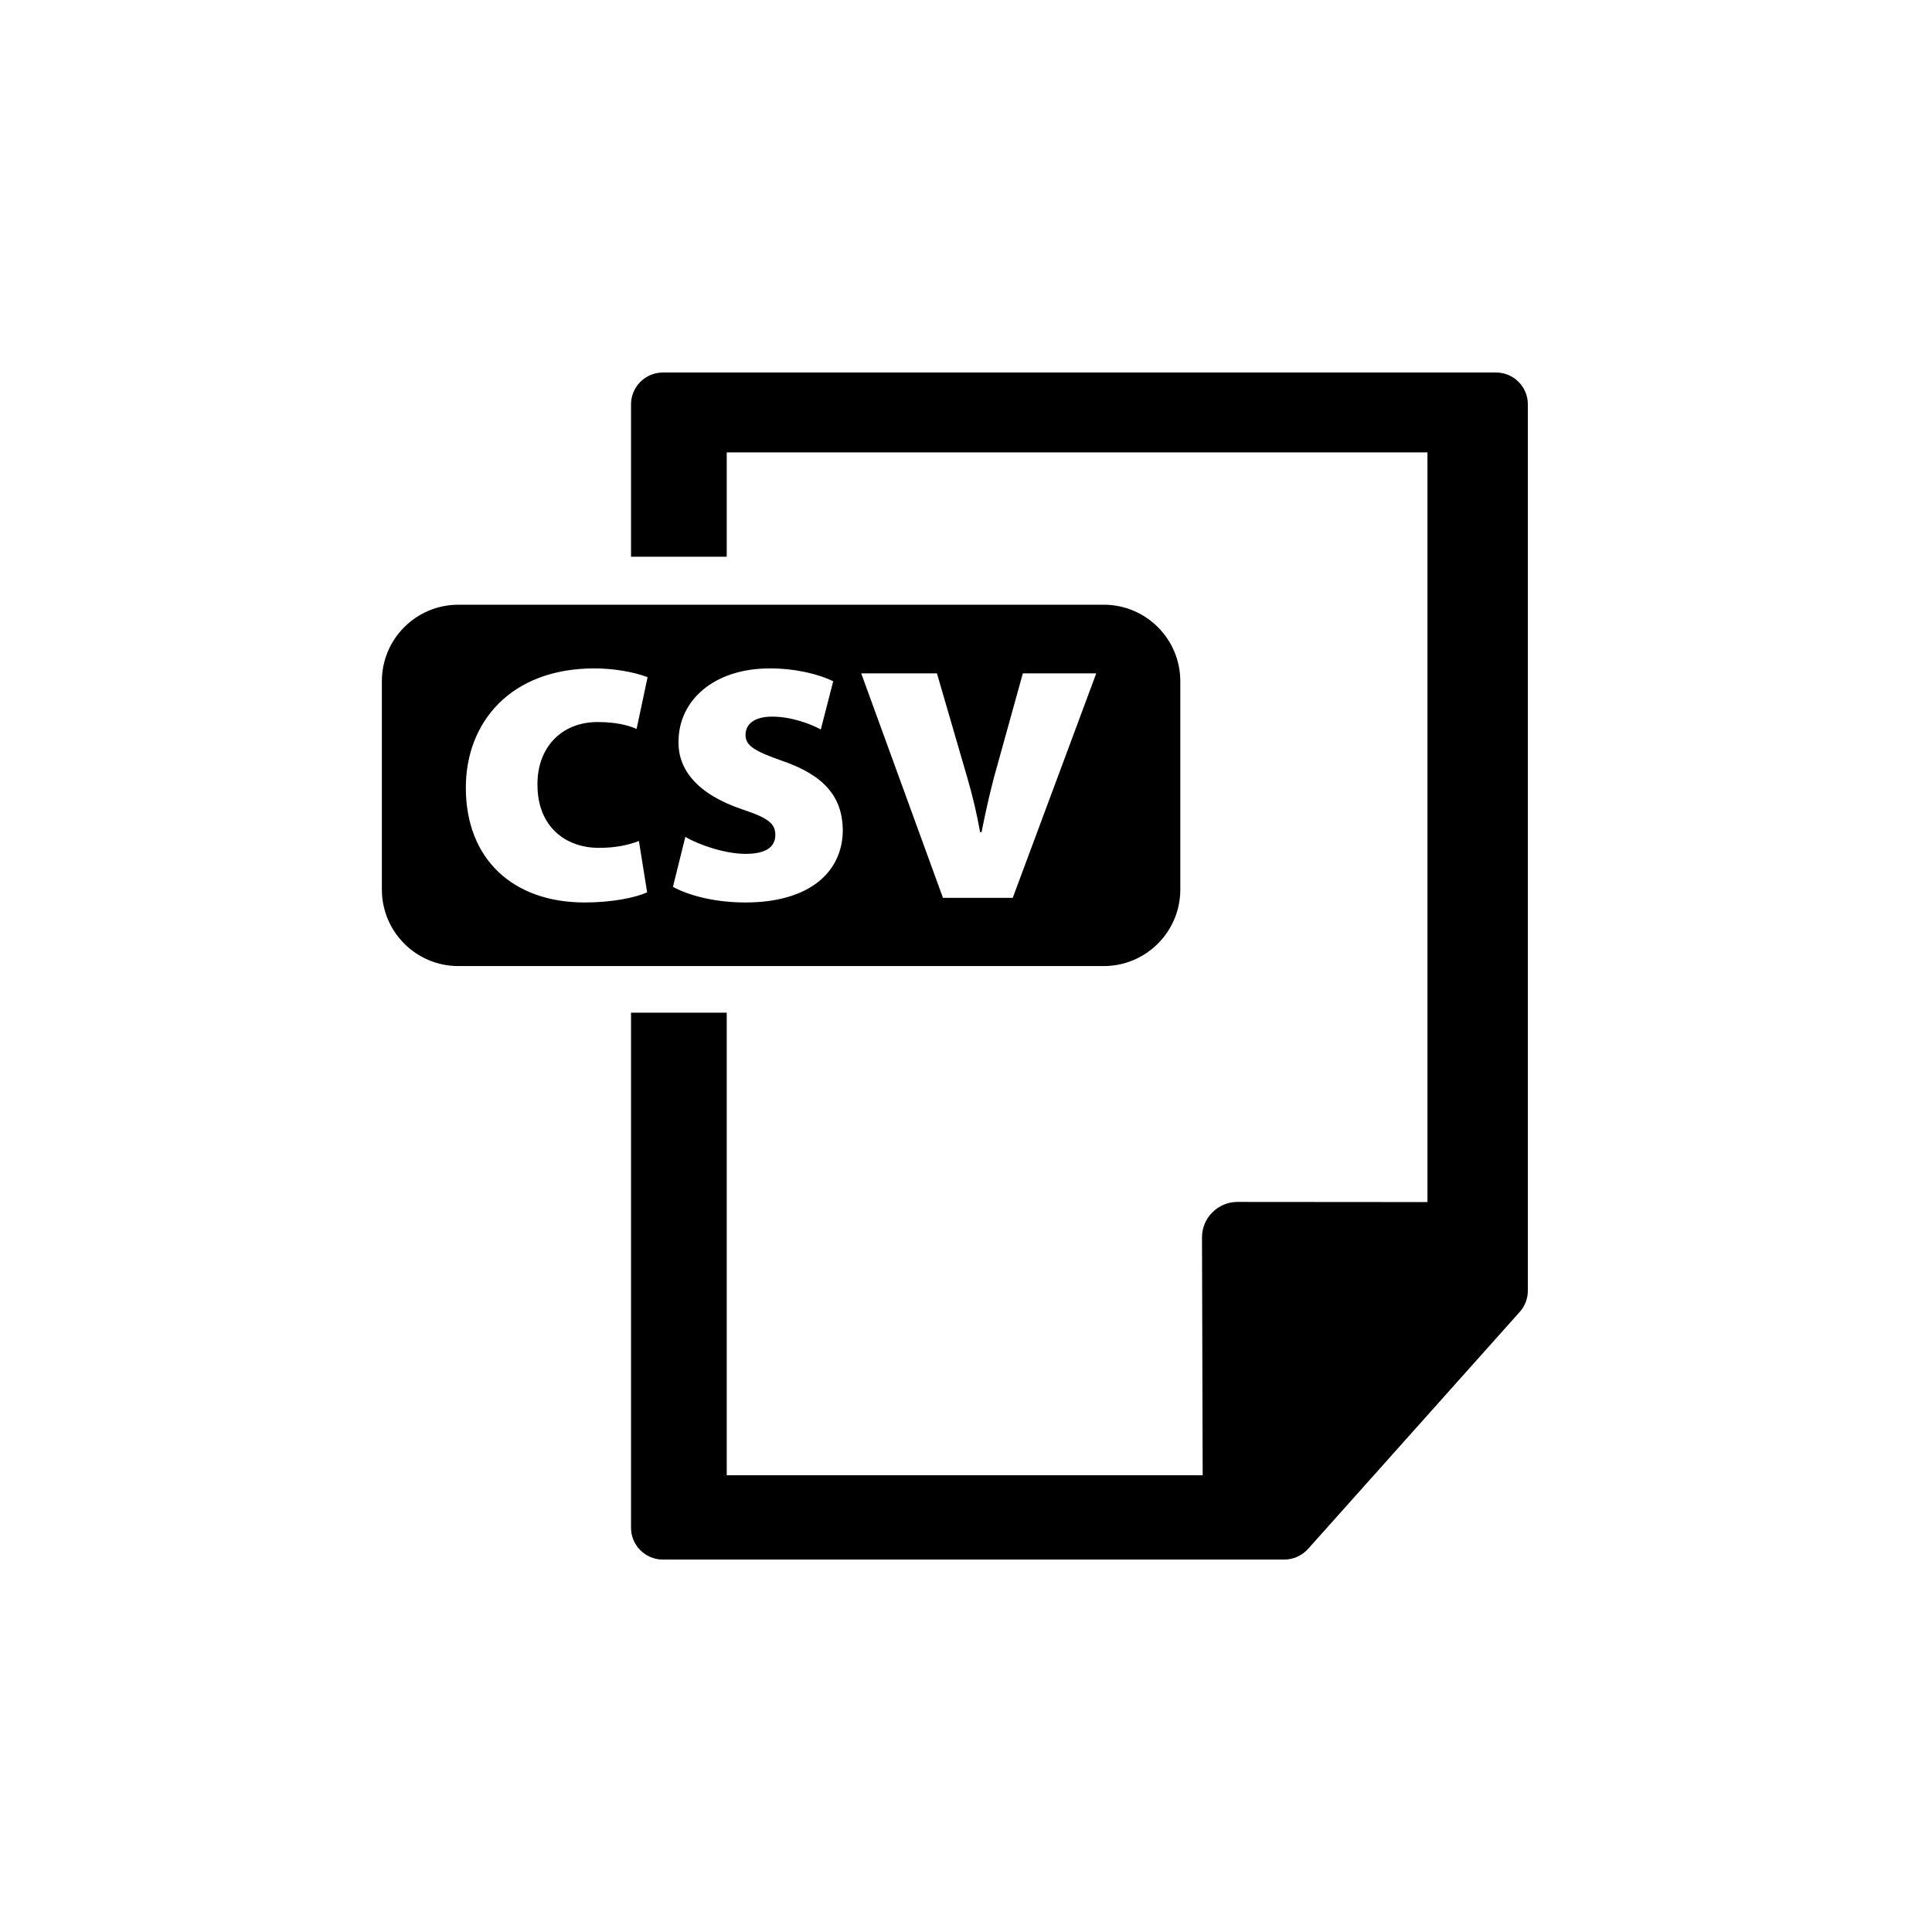
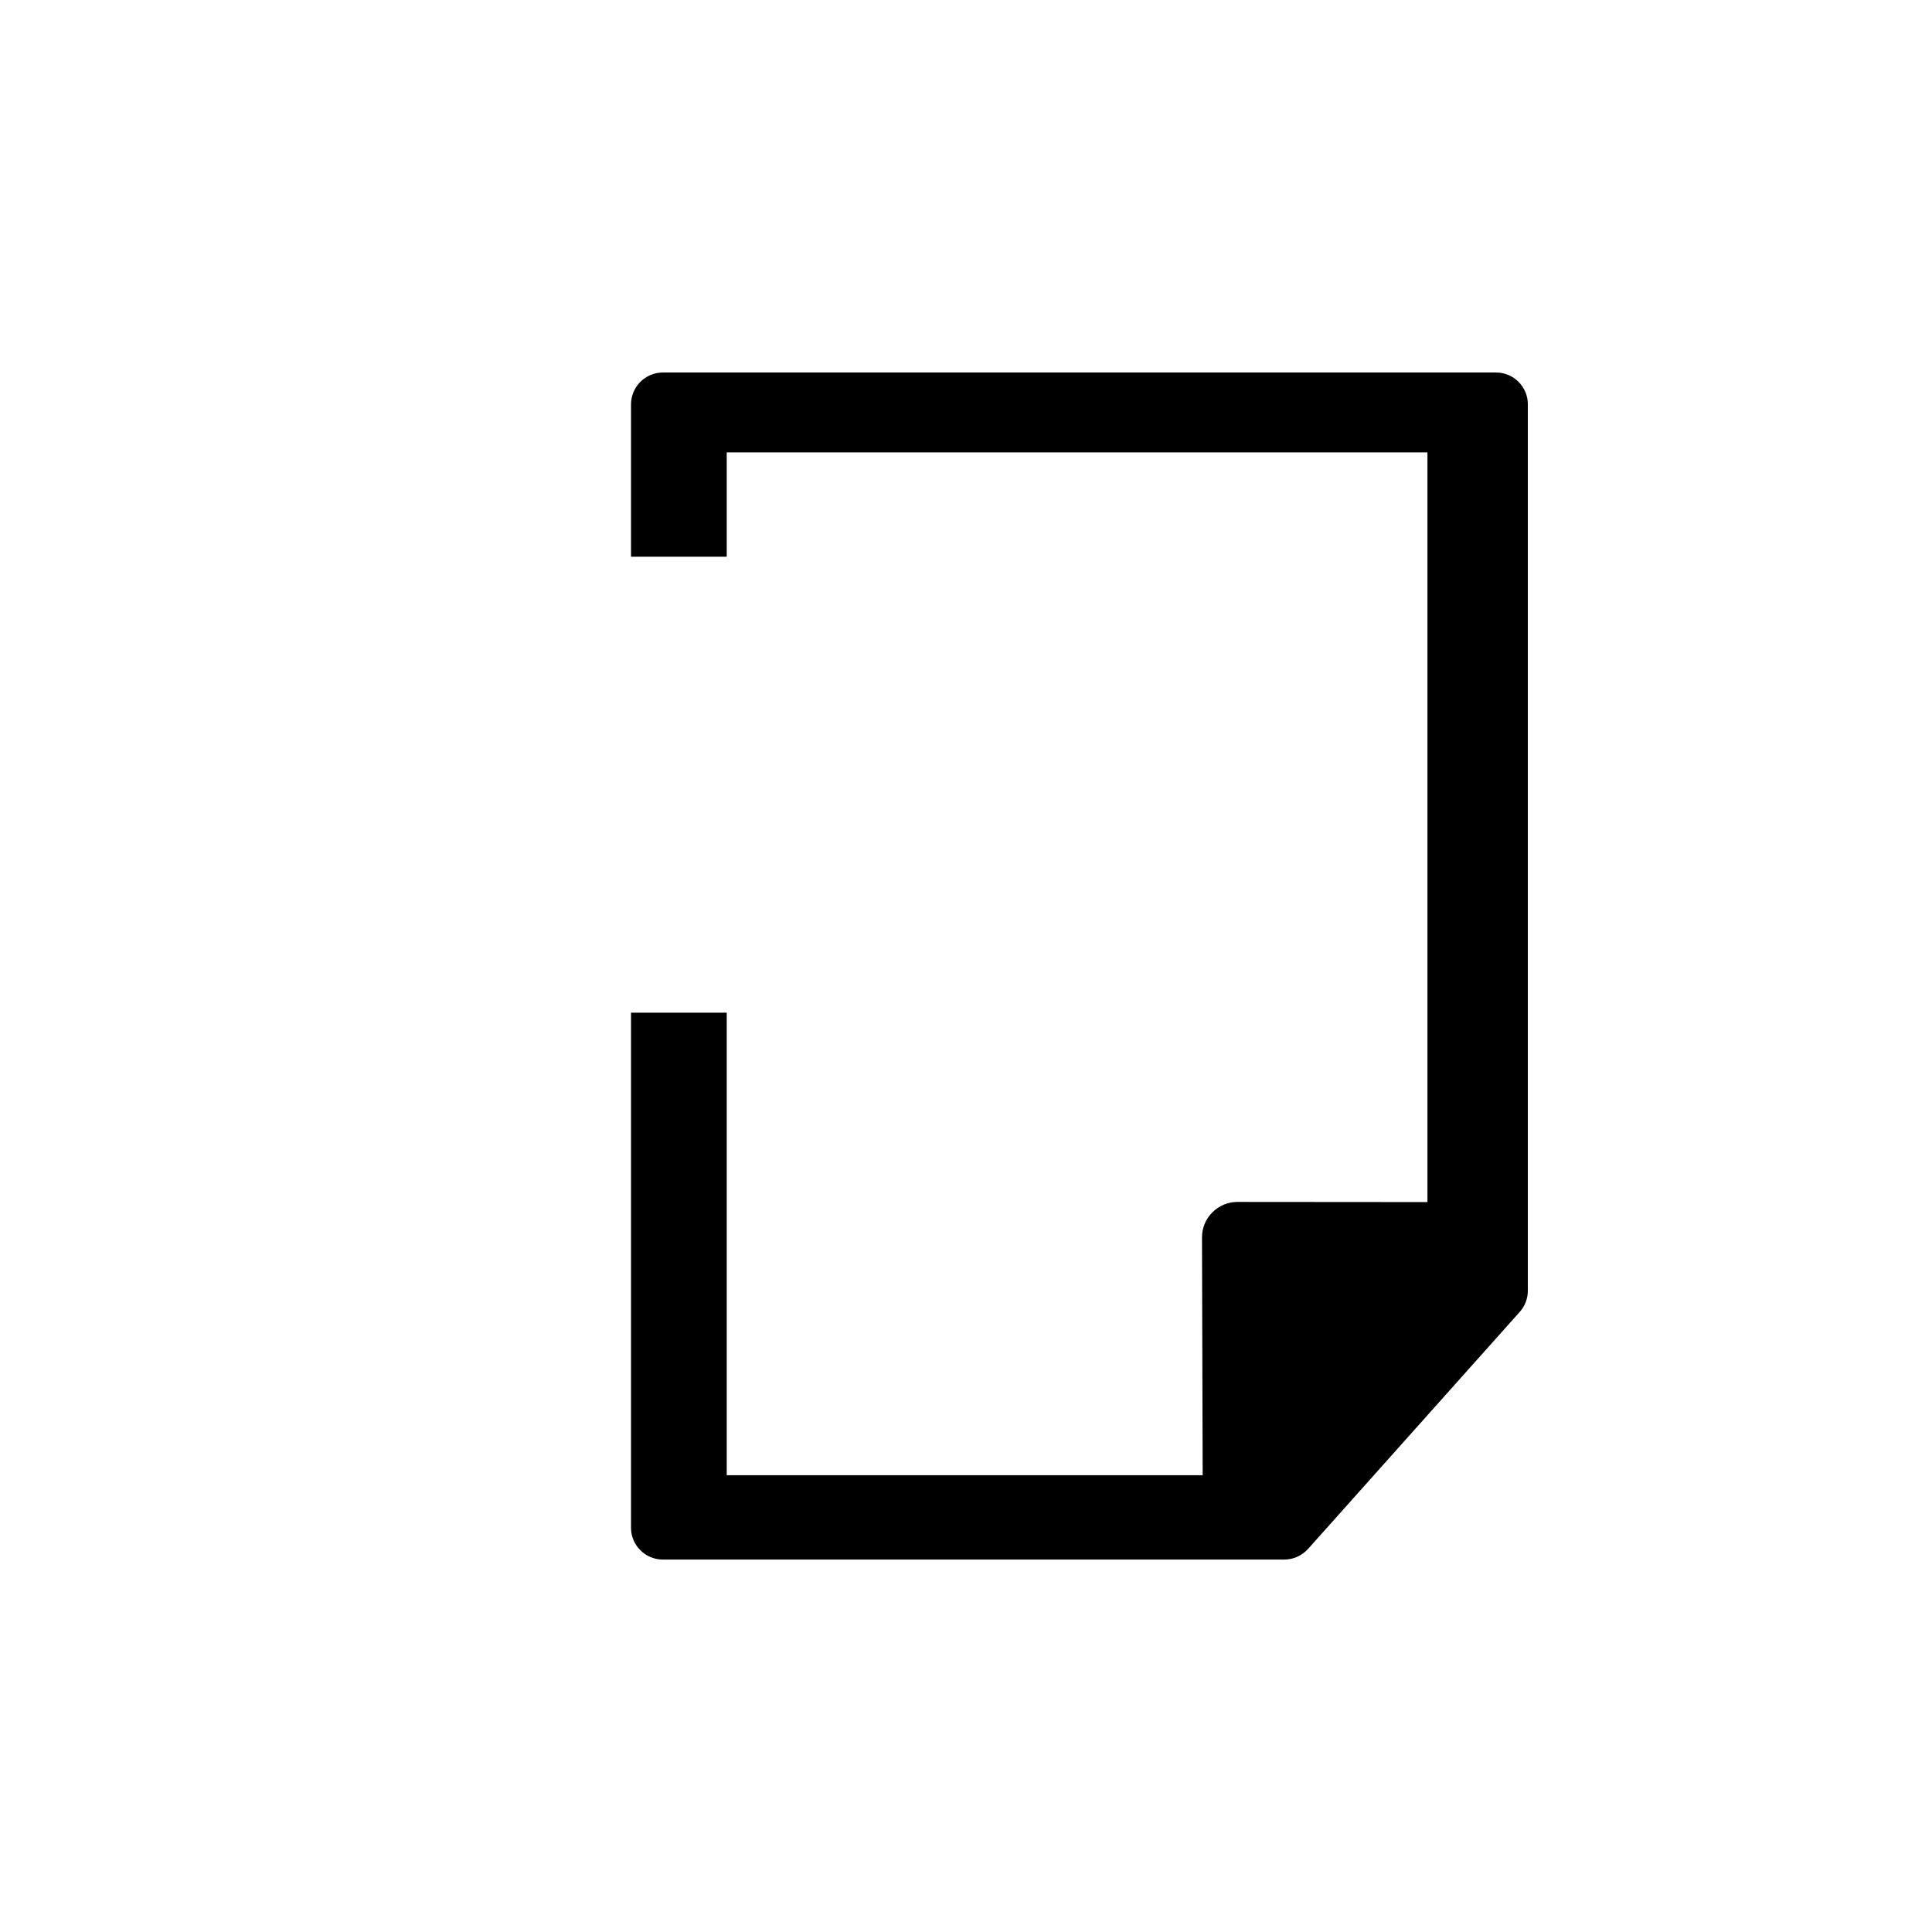
<svg xmlns="http://www.w3.org/2000/svg" version="1.1" id="Layer_1" x="0px" y="0px" width="26px" height="26px" viewBox="0 0 26 26" enable-background="new 0 0 26 26" xml:space="preserve">
  <g>
-     <path d="M15.884,11.971V9.168c0-0.569-0.462-1.03-1.03-1.03H6.169c-0.569,0-1.03,0.461-1.03,1.03v2.803   c0,0.569,0.461,1.03,1.03,1.03h8.684C15.422,13.001,15.884,12.54,15.884,11.971z M8.061,11.41c0.222,0,0.395-0.037,0.537-0.093   l0.111,0.692c-0.167,0.074-0.481,0.136-0.84,0.136c-0.976,0-1.6-0.593-1.6-1.544c0-0.883,0.605-1.606,1.729-1.606   c0.247,0,0.519,0.043,0.717,0.118L8.567,9.81C8.456,9.76,8.289,9.717,8.042,9.717c-0.494,0-0.815,0.352-0.809,0.846   C7.233,11.119,7.604,11.41,8.061,11.41z M10.032,12.145c-0.395,0-0.747-0.086-0.976-0.21l0.167-0.673   c0.173,0.104,0.531,0.229,0.809,0.229c0.284,0,0.402-0.099,0.402-0.254c0-0.154-0.093-0.228-0.445-0.345   c-0.623-0.21-0.864-0.55-0.858-0.909c0-0.562,0.481-0.988,1.229-0.988c0.353,0,0.667,0.081,0.853,0.173l-0.167,0.649   c-0.137-0.075-0.396-0.173-0.655-0.173c-0.229,0-0.358,0.093-0.358,0.247c0,0.142,0.118,0.216,0.488,0.346   c0.575,0.197,0.815,0.488,0.821,0.932C11.342,11.731,10.897,12.145,10.032,12.145z M13.629,12.083H12.69l-1.1-3.021h1.019   l0.408,1.402c0.074,0.253,0.13,0.495,0.173,0.735h0.019c0.05-0.247,0.099-0.476,0.167-0.735l0.389-1.402h0.988L13.629,12.083z" />
    <path d="M20.133,5.013H8.921c-0.236,0-0.429,0.192-0.429,0.429v2.05H9.78V6.088h9.43v10.089l-2.558-0.002   c-0.127,0-0.247,0.051-0.337,0.141c-0.089,0.088-0.139,0.209-0.139,0.336l0.009,3.201H9.78v-6.225H8.492v6.932   c0,0.236,0.192,0.428,0.429,0.428h8.362c0.123,0,0.238-0.053,0.32-0.143l2.85-3.191c0.07-0.078,0.108-0.18,0.108-0.285V5.442   C20.562,5.205,20.369,5.013,20.133,5.013z" />
  </g>
</svg>